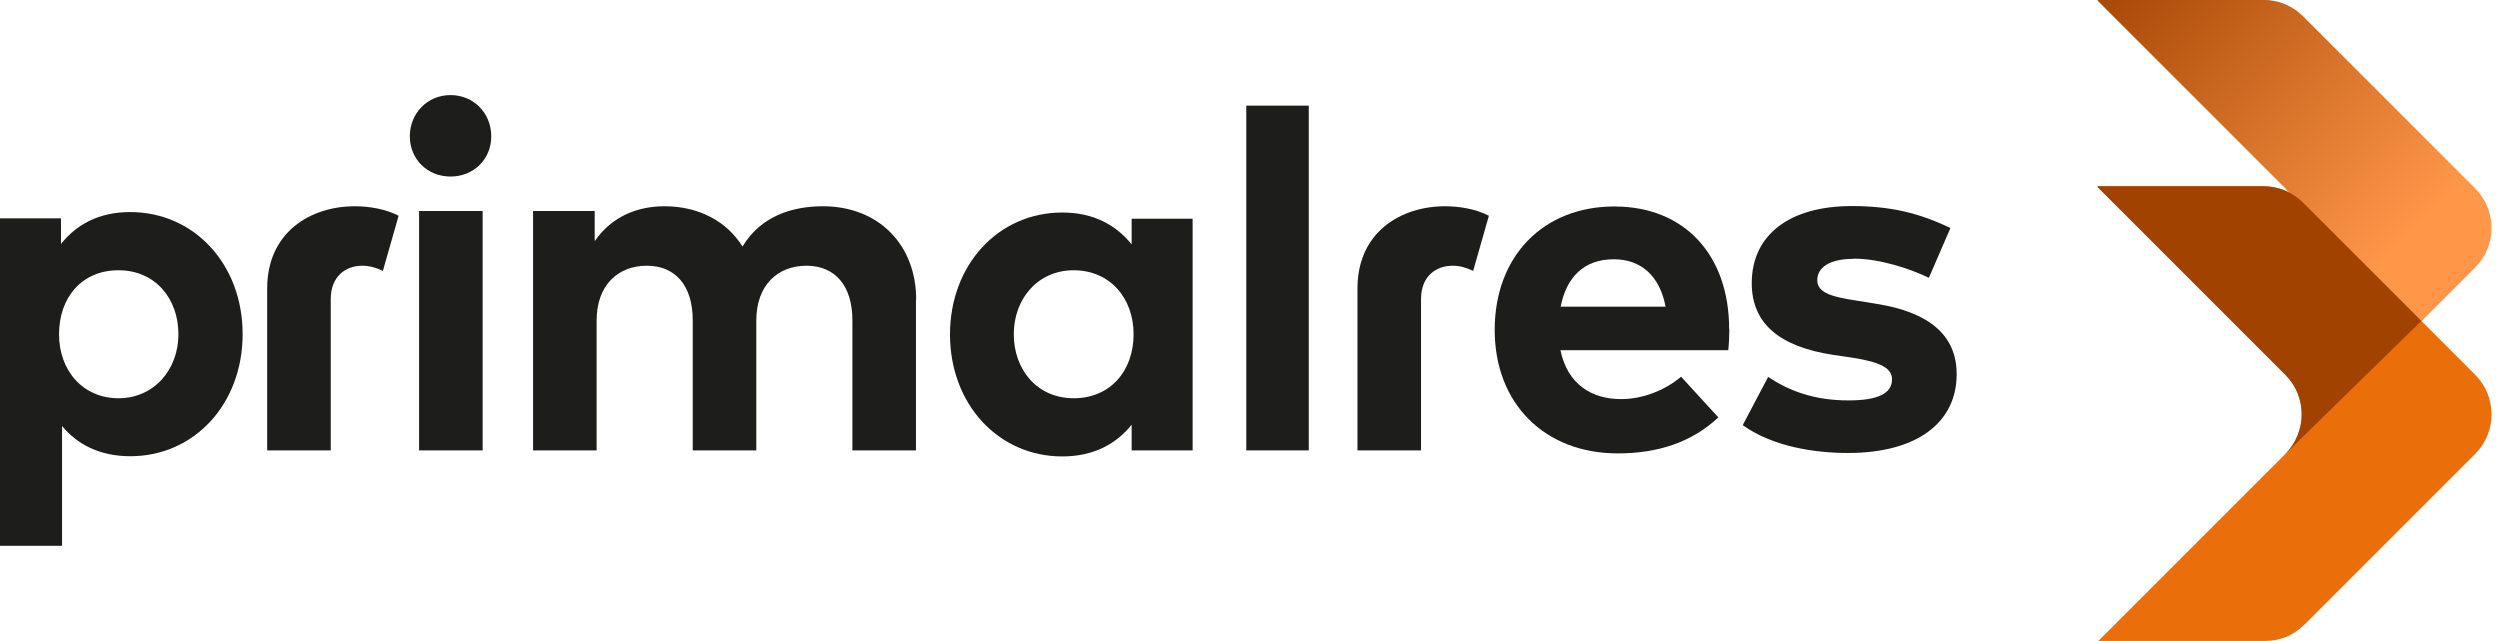
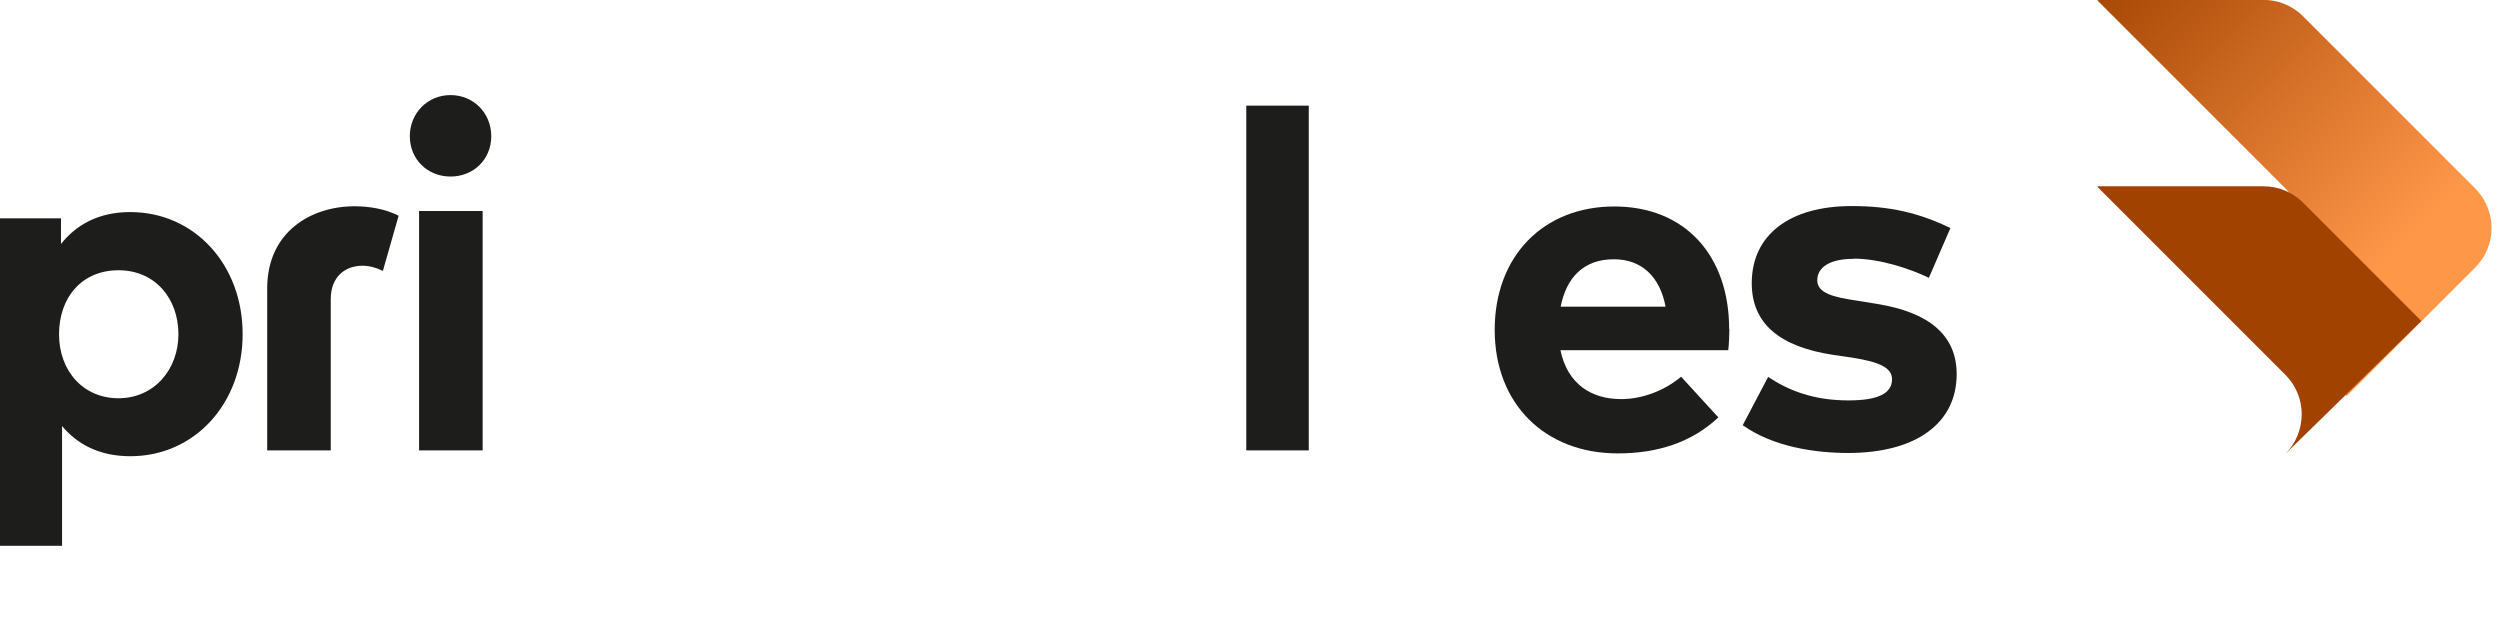
<svg xmlns="http://www.w3.org/2000/svg" viewBox="0 0 117 30" fill="#1d1d1b" width="117" height="30">
  <defs>
    <linearGradient id="_R_0_" x1="-1" y1="-1" x2="13" y2="13" gradientUnits="userSpaceOnUse">
      <stop offset="0" stop-color="#a14200" />
      <stop offset="1" stop-color="#ff9749" />
    </linearGradient>
  </defs>
  <g>
    <g transform="translate(0 4.45)">
      <path d="M11.355,11.193c0,3.257 -2.259,5.708 -5.254,5.708c-1.452,0 -2.491,-0.565 -3.197,-1.412l0,5.606l-2.904,0l0,-15.327l2.854,0l0,1.2c0.706,-0.888 1.744,-1.493 3.237,-1.493c3.005,0 5.264,2.451 5.264,5.708l0,0.01Zm-8.592,0c0,1.714 1.129,2.995 2.783,2.995c1.654,0 2.804,-1.331 2.804,-2.995c0,-1.664 -1.079,-2.995 -2.804,-2.995c-1.724,0 -2.783,1.281 -2.783,2.995Z" />
      <path d="M12.504,9.055c0,-2.662 2.057,-3.852 4.094,-3.852c0.696,0 1.452,0.131 2.057,0.444l-0.736,2.581c-0.333,-0.161 -0.645,-0.242 -0.958,-0.242c-0.786,0 -1.482,0.494 -1.482,1.563l0,7.079l-2.975,0l0,-7.573Z" />
      <path d="M22.991,1.926c0,1.079 -0.826,1.886 -1.905,1.886c-1.079,0 -1.906,-0.807 -1.906,-1.886c0,-1.079 0.827,-1.926 1.906,-1.926c1.079,-0 1.905,0.847 1.905,1.926Zm-3.378,14.702l0,-11.203l2.975,-0l0,11.203l-2.975,0Z" />
-       <path d="M42.867,9.57l-0,7.058l-2.975,0l0,-6.09c0,-1.614 -0.807,-2.552 -2.148,-2.552c-1.341,-0 -2.349,0.898 -2.349,2.572l0,6.07l-2.975,0l0,-6.09c0,-1.614 -0.807,-2.552 -2.148,-2.552c-1.341,-0 -2.35,0.898 -2.35,2.572l0,6.07l-2.974,0l0,-11.203l2.884,-0l0,1.412c0.806,-1.17 2.016,-1.634 3.267,-1.634c1.593,0 2.914,0.696 3.65,1.886c0.847,-1.412 2.309,-1.886 3.762,-1.886c2.601,0 4.366,1.795 4.366,4.367l-0.01,0Z" />
-       <path d="M55.815,16.628l-2.854,0l0,-1.2c-0.706,0.878 -1.755,1.483 -3.247,1.483c-2.995,0 -5.254,-2.451 -5.254,-5.708c0,-3.257 2.259,-5.707 5.254,-5.707c1.492,-0 2.531,0.605 3.247,1.492l0,-1.2l2.854,-0l0,10.85l0,-0.01Zm-8.37,-5.435c0,1.654 1.089,2.995 2.803,2.995c1.715,0 2.804,-1.281 2.804,-2.995c0,-1.714 -1.13,-2.995 -2.804,-2.995c-1.674,0 -2.803,1.331 -2.803,2.995Z" />
      <rect x="58.326" y="0.494" width="2.924" height="16.134" />
-       <path d="M63.529,9.055c0,-2.662 2.057,-3.852 4.094,-3.852c0.696,0 1.452,0.131 2.057,0.444l-0.736,2.581c-0.333,-0.161 -0.645,-0.242 -0.958,-0.242c-0.787,0 -1.482,0.494 -1.482,1.563l0,7.079l-2.975,0l0,-7.573Z" />
      <path d="M80.934,10.931c0,0.333 -0.02,0.736 -0.051,1.008l-7.855,0c0.333,1.593 1.452,2.289 2.844,2.289c0.968,0 2.016,-0.383 2.803,-1.048l1.744,1.905c-1.25,1.17 -2.843,1.684 -4.709,1.684c-3.398,0 -5.758,-2.309 -5.758,-5.778c0,-3.469 2.289,-5.778 5.597,-5.778c3.307,0 5.375,2.289 5.375,5.738l0.01,-0.02Zm-7.896,-1.029l4.911,0c-0.272,-1.432 -1.14,-2.218 -2.42,-2.218c-1.412,0 -2.219,0.847 -2.491,2.218Z" />
      <path d="M86.752,7.664c-1.139,0 -1.704,0.403 -1.704,1.008c0,0.605 0.787,0.787 1.795,0.938l0.988,0.161c2.4,0.383 3.741,1.432 3.741,3.288c0,2.289 -1.885,3.69 -5.082,3.69c-1.503,0 -3.489,-0.272 -4.931,-1.301l1.19,-2.258c0.938,0.625 2.107,1.099 3.761,1.099c1.392,0 2.037,-0.333 2.037,-0.988c-0,-0.535 -0.565,-0.807 -1.835,-1.009l-0.898,-0.131c-2.551,-0.383 -3.832,-1.482 -3.832,-3.358c-0,-2.259 1.765,-3.61 4.679,-3.61c1.775,-0 3.137,0.313 4.619,1.029l-1.009,2.329c-0.877,-0.423 -2.289,-0.897 -3.519,-0.897l-0,0.01Z" />
    </g>
    <g transform="translate(98 0)">
      <path fill="url(#_R_0_)" d="M7.524,13.951C9.289,15.091 10.771,16.694 11.82,18.539L17.84,12.519C18.859,11.501 18.859,9.847 17.84,8.819L9.783,0.762C9.289,0.267 8.623,-0.005 7.938,-0.005L0.173,-0.005L0.173,0.035L8.956,8.819C9.975,9.837 9.975,11.491 8.956,12.519L7.524,13.951Z" />
-       <path fill="#ea6e0a" d="M9.844,29.238L17.84,21.242C18.859,20.223 18.859,18.57 17.84,17.541L9.783,9.484C9.289,8.99 8.623,8.718 7.938,8.718L0.173,8.718L0.173,8.758L8.956,17.541C9.975,18.56 9.975,20.213 8.956,21.242L0.203,29.995L7.988,29.995C8.684,30.005 9.35,29.733 9.834,29.238L9.844,29.238Z" />
      <path fill="#a14200" d="M15.319,15.02L9.783,9.484C9.289,8.99 8.623,8.718 7.938,8.718L0.173,8.718L0.173,8.758L8.956,17.541C9.975,18.56 9.975,20.213 8.956,21.242" />
    </g>
  </g>
</svg>